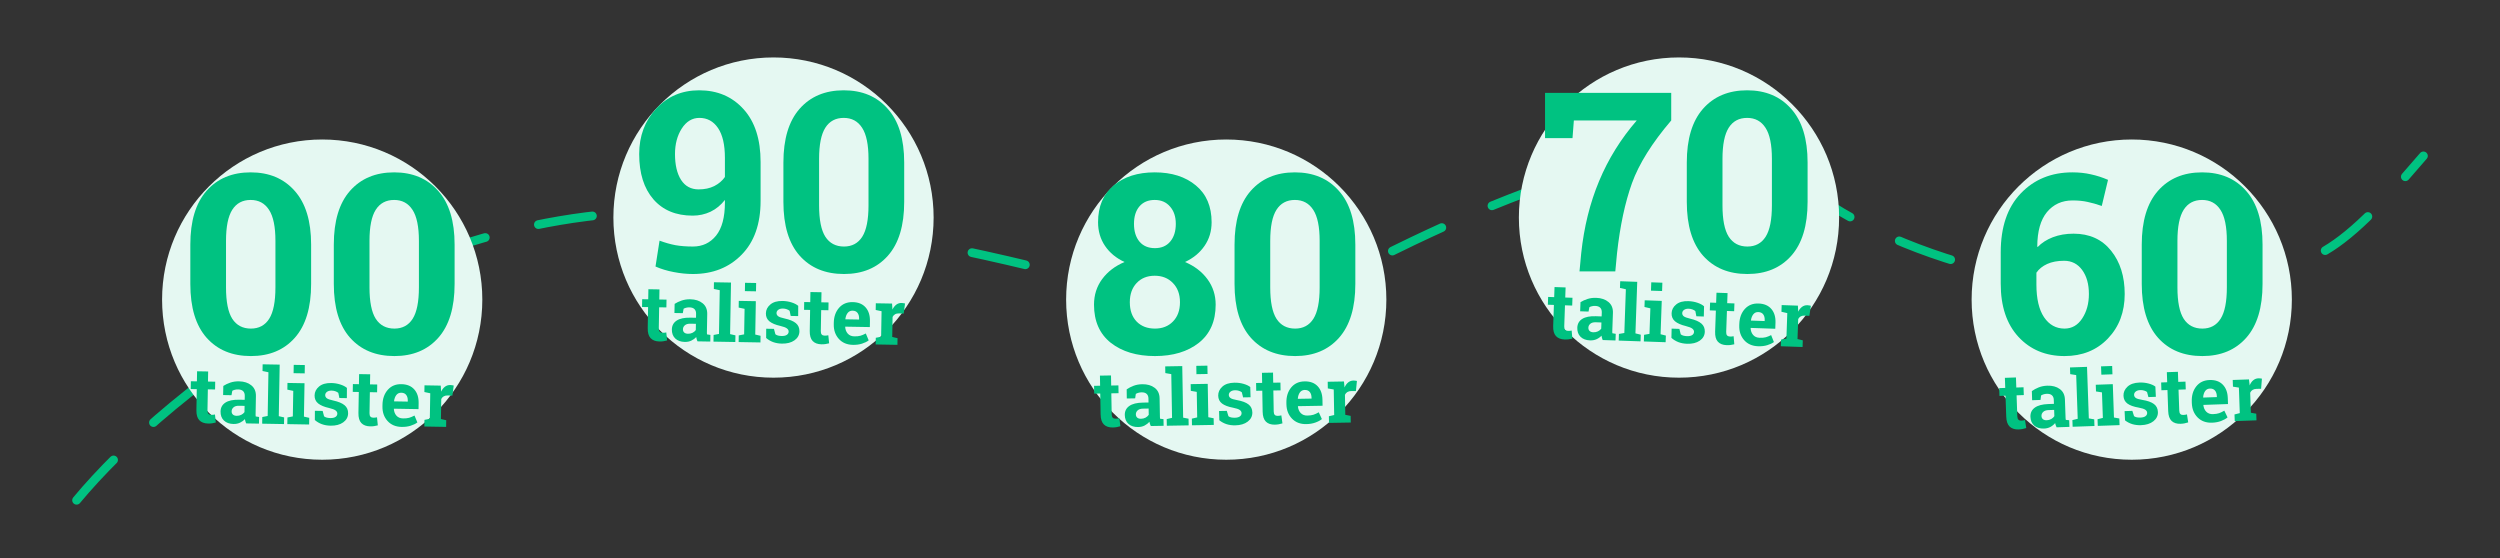
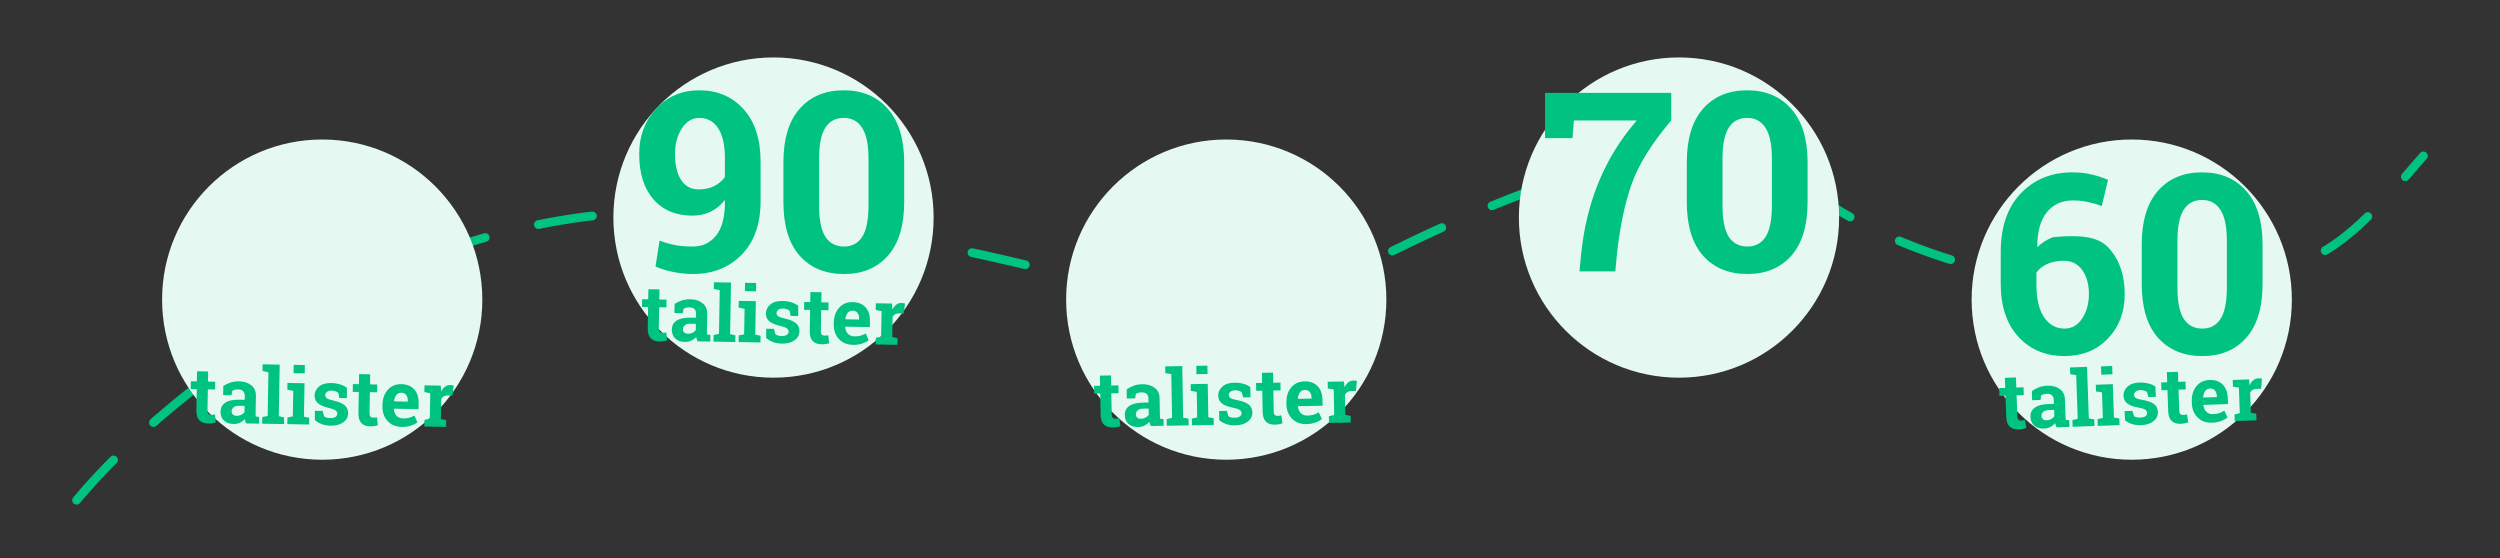
<svg xmlns="http://www.w3.org/2000/svg" width="914" height="204" viewBox="0 0 914 204" fill="none">
  <rect x="0" y="0" width="914" height="204" fill="#333333" stroke="none" />
  <path d="M28 182.89C60.667 143.557 153.8 67.59 265 78.39C404 91.89 437.5 128.392 486 103.391C534.5 78.39 620.5 35.891 658 66.891C695.5 97.891 767.5 111.891 806 103.391C844.5 94.891 848 101.5 886 57" stroke="#00C281" stroke-width="3.2" stroke-linecap="round" stroke-dasharray="20 20" />
  <circle cx="282.793" cy="79.539" r="58.539" fill="#E5F8F2" />
  <path d="M253.325 90.133C256.822 90.133 259.647 88.803 261.799 86.143C263.951 83.453 265.027 79.433 265.027 74.082V73.096C263.562 74.979 261.814 76.414 259.781 77.4C257.749 78.357 255.567 78.835 253.235 78.835C247.138 78.835 242.356 76.847 238.889 72.872C235.421 68.867 233.688 63.352 233.688 56.328C233.688 49.723 235.75 44.193 239.875 39.74C244.03 35.256 249.275 33.015 255.612 33.015C262.277 33.015 267.687 35.316 271.842 39.919C275.996 44.492 278.073 50.933 278.073 59.242V73.41C278.073 81.869 275.757 88.444 271.124 93.137C266.521 97.83 260.588 100.176 253.325 100.176C251.054 100.176 248.707 99.937 246.286 99.459C243.895 99.01 241.683 98.338 239.651 97.441L241.13 87.981C243.133 88.728 245.076 89.281 246.959 89.64C248.842 89.969 250.964 90.133 253.325 90.133ZM255.432 69.24C257.614 69.24 259.512 68.837 261.126 68.03C262.77 67.193 264.07 66.087 265.027 64.712V57.718C265.027 52.936 264.19 49.304 262.516 46.824C260.842 44.343 258.571 43.102 255.701 43.102C253.071 43.102 250.919 44.402 249.245 47.003C247.601 49.573 246.779 52.682 246.779 56.328C246.779 60.274 247.512 63.412 248.976 65.743C250.471 68.075 252.623 69.24 255.432 69.24ZM330.574 73.814C330.574 82.451 328.586 89.012 324.611 93.496C320.666 97.949 315.316 100.176 308.561 100.176C301.746 100.176 296.351 97.949 292.375 93.496C288.4 89.012 286.413 82.451 286.413 73.814V59.422C286.413 50.814 288.385 44.268 292.331 39.785C296.306 35.271 301.686 33.015 308.471 33.015C315.226 33.015 320.591 35.271 324.566 39.785C328.571 44.268 330.574 50.814 330.574 59.422V73.814ZM317.527 58.077C317.527 52.906 316.75 49.125 315.196 46.734C313.642 44.313 311.4 43.102 308.471 43.102C305.512 43.102 303.27 44.298 301.746 46.689C300.221 49.08 299.459 52.876 299.459 58.077V75.069C299.459 80.329 300.221 84.155 301.746 86.546C303.3 88.938 305.572 90.133 308.561 90.133C311.49 90.133 313.716 88.938 315.241 86.546C316.765 84.155 317.527 80.329 317.527 75.069V58.077Z" fill="#00C281" />
  <path d="M241.102 105.809L241.037 109.496L243.68 109.542L243.631 112.394L240.987 112.348L240.854 120.013C240.843 120.598 240.957 121.017 241.193 121.272C241.43 121.526 241.753 121.657 242.161 121.664C242.439 121.669 242.68 121.664 242.885 121.649C243.098 121.625 243.336 121.587 243.596 121.536L243.893 124.478C243.436 124.609 242.984 124.703 242.538 124.76C242.092 124.827 241.609 124.855 241.089 124.846C239.689 124.822 238.615 124.418 237.868 123.635C237.13 122.852 236.776 121.626 236.805 119.957L236.939 112.277L234.727 112.239L234.777 109.387L236.989 109.425L237.053 105.739L241.102 105.809ZM254.992 124.797C254.885 124.544 254.793 124.288 254.714 124.026C254.635 123.756 254.575 123.486 254.533 123.216C254.041 123.764 253.444 124.204 252.743 124.535C252.05 124.866 251.259 125.024 250.369 125.008C248.894 124.983 247.728 124.563 246.87 123.75C246.021 122.928 245.609 121.827 245.633 120.445C245.658 119.035 246.243 117.955 247.388 117.205C248.532 116.455 250.199 116.099 252.388 116.137L254.461 116.173L254.487 114.699C254.499 113.975 254.3 113.411 253.89 113.004C253.48 112.598 252.866 112.388 252.05 112.374C251.587 112.366 251.173 112.414 250.809 112.519C250.446 112.615 250.151 112.735 249.926 112.88L249.634 114.489L246.573 114.435L246.645 111.097C247.396 110.609 248.252 110.202 249.213 109.875C250.184 109.549 251.235 109.396 252.366 109.415C254.23 109.448 255.734 109.933 256.878 110.872C258.03 111.801 258.592 113.11 258.562 114.798L258.454 121.016C258.45 121.248 258.446 121.466 258.442 121.67C258.448 121.874 258.463 122.069 258.488 122.255L259.723 122.444L259.681 124.879L254.992 124.797ZM251.52 122.022C252.132 122.033 252.691 121.913 253.196 121.662C253.702 121.402 254.097 121.075 254.382 120.681L254.422 118.385L252.35 118.349C251.487 118.334 250.83 118.527 250.377 118.927C249.925 119.318 249.694 119.797 249.684 120.362C249.675 120.872 249.831 121.274 250.15 121.567C250.479 121.861 250.936 122.012 251.52 122.022ZM260.977 105.641L261.019 103.193L267.252 103.302L266.923 122.152L268.877 122.604L268.835 125.038L260.849 124.899L260.892 122.464L262.861 122.081L263.14 106.097L260.977 105.641ZM270.087 122.625L272.056 122.242L272.219 112.907L270.056 112.452L270.099 110.003L276.332 110.112L276.119 122.313L278.059 122.764L278.017 125.199L270.045 125.059L270.087 122.625ZM276.394 106.509L272.332 106.438L272.385 103.391L276.448 103.462L276.394 106.509ZM291.809 115.559L289.082 115.511L288.683 113.626C288.409 113.398 288.06 113.207 287.636 113.051C287.221 112.895 286.759 112.813 286.249 112.804C285.534 112.791 284.966 112.944 284.543 113.261C284.12 113.569 283.904 113.964 283.896 114.447C283.888 114.901 284.081 115.285 284.474 115.598C284.868 115.902 285.661 116.18 286.853 116.433C288.711 116.836 290.083 117.407 290.97 118.147C291.857 118.876 292.29 119.872 292.268 121.133C292.244 122.487 291.641 123.586 290.457 124.428C289.283 125.261 287.745 125.661 285.844 125.627C284.684 125.607 283.621 125.422 282.653 125.071C281.694 124.711 280.845 124.209 280.105 123.565L280.122 120.184L282.96 120.233L283.482 122.205C283.72 122.413 284.046 122.572 284.462 122.681C284.878 122.781 285.313 122.835 285.767 122.843C286.593 122.857 287.221 122.72 287.653 122.431C288.094 122.141 288.319 121.742 288.328 121.232C288.336 120.786 288.125 120.398 287.694 120.066C287.264 119.733 286.467 119.432 285.303 119.161C283.537 118.768 282.207 118.212 281.31 117.491C280.423 116.761 279.99 115.784 280.011 114.56C280.033 113.298 280.572 112.222 281.626 111.332C282.681 110.432 284.168 109.998 286.088 110.032C287.257 110.052 288.358 110.229 289.391 110.563C290.433 110.896 291.247 111.314 291.832 111.816L291.809 115.559ZM300.338 106.843L300.274 110.53L302.917 110.576L302.867 113.428L300.224 113.382L300.09 121.047C300.08 121.632 300.193 122.051 300.43 122.306C300.667 122.56 300.989 122.691 301.397 122.698C301.676 122.703 301.917 122.698 302.121 122.683C302.335 122.659 302.572 122.621 302.833 122.57L303.13 125.512C302.673 125.643 302.221 125.737 301.775 125.794C301.328 125.861 300.845 125.889 300.326 125.88C298.926 125.856 297.852 125.452 297.105 124.669C296.367 123.886 296.013 122.66 296.042 120.991L296.176 113.311L293.964 113.273L294.014 110.421L296.226 110.459L296.29 106.773L300.338 106.843ZM311.845 126.081C309.675 126.043 307.953 125.318 306.678 123.904C305.404 122.49 304.786 120.712 304.823 118.569L304.833 118.013C304.872 115.778 305.516 113.947 306.766 112.522C308.025 111.097 309.688 110.407 311.756 110.452C313.787 110.487 315.353 111.127 316.454 112.371C317.555 113.615 318.087 115.28 318.051 117.367L318.012 119.579L309.025 119.422L308.996 119.505C309.053 120.499 309.368 121.321 309.941 121.971C310.523 122.621 311.32 122.955 312.331 122.973C313.23 122.988 313.979 122.913 314.575 122.747C315.172 122.572 315.826 122.296 316.538 121.919L317.593 124.442C316.963 124.923 316.149 125.321 315.151 125.638C314.162 125.955 313.06 126.103 311.845 126.081ZM311.701 113.582C310.95 113.569 310.352 113.846 309.906 114.414C309.46 114.981 309.178 115.732 309.059 116.667L309.1 116.737L314.08 116.824L314.086 116.463C314.102 115.6 313.909 114.91 313.51 114.393C313.121 113.867 312.518 113.596 311.701 113.582ZM320.184 123.499L322.139 123.116L322.302 113.781L320.153 113.326L320.196 110.878L326.136 110.981L326.279 113.183C326.645 112.41 327.11 111.81 327.674 111.384C328.238 110.958 328.886 110.751 329.619 110.764C329.832 110.768 330.054 110.79 330.286 110.831C330.526 110.863 330.725 110.904 330.882 110.953L330.386 114.646L328.717 114.575C328.124 114.565 327.63 114.672 327.237 114.897C326.843 115.122 326.541 115.446 326.329 115.869L326.201 123.187L328.142 123.638L328.099 126.073L320.142 125.934L320.184 123.499Z" fill="#00C281" />
  <circle cx="448.316" cy="109.539" r="58.539" fill="#E5F8F2" />
-   <path d="M442.965 81.262C442.965 84.52 442.099 87.404 440.365 89.915C438.631 92.426 436.255 94.383 433.236 95.788C436.703 97.253 439.438 99.345 441.441 102.065C443.444 104.785 444.445 107.893 444.445 111.39C444.445 117.428 442.397 122.076 438.303 125.334C434.208 128.562 428.858 130.176 422.252 130.176C415.617 130.176 410.237 128.562 406.112 125.334C402.017 122.076 399.97 117.428 399.97 111.39C399.97 107.864 400.956 104.755 402.929 102.065C404.931 99.345 407.666 97.253 411.133 95.788C408.084 94.383 405.708 92.426 404.005 89.915C402.301 87.404 401.449 84.52 401.449 81.262C401.449 75.463 403.347 70.98 407.143 67.812C410.939 64.614 415.945 63.015 422.162 63.015C428.379 63.015 433.401 64.614 437.227 67.812C441.052 70.98 442.965 75.463 442.965 81.262ZM431.398 110.494C431.398 107.565 430.531 105.218 428.798 103.455C427.094 101.691 424.882 100.81 422.162 100.81C419.442 100.81 417.246 101.691 415.572 103.455C413.898 105.218 413.061 107.565 413.061 110.494C413.061 113.483 413.898 115.844 415.572 117.578C417.246 119.281 419.472 120.133 422.252 120.133C424.972 120.133 427.169 119.266 428.843 117.533C430.546 115.799 431.398 113.453 431.398 110.494ZM429.874 81.845C429.874 79.215 429.171 77.107 427.767 75.523C426.392 73.909 424.524 73.102 422.162 73.102C419.771 73.102 417.903 73.894 416.558 75.478C415.243 77.033 414.585 79.155 414.585 81.845C414.585 84.565 415.258 86.732 416.603 88.346C417.948 89.93 419.831 90.722 422.252 90.722C424.613 90.722 426.466 89.93 427.811 88.346C429.186 86.732 429.874 84.565 429.874 81.845ZM495.511 103.814C495.511 112.452 493.523 119.012 489.548 123.496C485.602 127.949 480.252 130.176 473.497 130.176C466.682 130.176 461.287 127.949 457.312 123.496C453.337 119.012 451.349 112.452 451.349 103.814V89.422C451.349 80.814 453.322 74.268 457.267 69.784C461.243 65.271 466.623 63.015 473.408 63.015C480.163 63.015 485.528 65.271 489.503 69.784C493.508 74.268 495.511 80.814 495.511 89.422V103.814ZM482.464 88.077C482.464 82.906 481.687 79.125 480.133 76.734C478.578 74.313 476.337 73.102 473.408 73.102C470.449 73.102 468.207 74.298 466.682 76.689C465.158 79.08 464.396 82.876 464.396 88.077V105.069C464.396 110.329 465.158 114.155 466.682 116.546C468.237 118.938 470.508 120.133 473.497 120.133C476.426 120.133 478.653 118.938 480.177 116.546C481.702 114.155 482.464 110.329 482.464 105.069V88.077Z" fill="#00C281" />
  <path d="M406.185 137.262L406.25 140.948L408.893 140.902L408.943 143.754L406.299 143.8L406.433 151.466C406.443 152.05 406.571 152.465 406.817 152.711C407.062 152.958 407.389 153.077 407.797 153.07C408.075 153.065 408.316 153.052 408.52 153.03C408.733 152.998 408.969 152.952 409.227 152.892L409.626 155.821C409.174 155.968 408.726 156.078 408.282 156.151C407.838 156.233 407.357 156.278 406.837 156.288C405.437 156.312 404.35 155.946 403.576 155.189C402.811 154.433 402.414 153.22 402.385 151.55L402.251 143.871L400.039 143.91L399.989 141.058L402.201 141.019L402.137 137.332L406.185 137.262ZM420.73 155.753C420.615 155.504 420.513 155.251 420.425 154.993C420.337 154.725 420.267 154.457 420.216 154.189C419.743 154.754 419.162 155.214 418.473 155.57C417.792 155.925 417.007 156.11 416.117 156.126C414.642 156.151 413.462 155.773 412.576 154.991C411.699 154.199 411.249 153.112 411.225 151.73C411.2 150.32 411.747 149.221 412.865 148.431C413.983 147.641 415.637 147.228 417.825 147.189L419.898 147.153L419.873 145.679C419.86 144.955 419.641 144.398 419.217 144.006C418.793 143.615 418.173 143.426 417.356 143.44C416.893 143.448 416.481 143.511 416.121 143.629C415.761 143.737 415.471 143.867 415.251 144.02L415.015 145.638L411.954 145.692L411.91 142.352C412.643 141.839 413.485 141.402 414.434 141.042C415.392 140.682 416.438 140.492 417.569 140.472C419.433 140.44 420.953 140.873 422.128 141.771C423.313 142.659 423.92 143.947 423.949 145.635L424.058 151.854C424.062 152.086 424.066 152.304 424.069 152.508C424.082 152.712 424.104 152.906 424.135 153.091L425.376 153.236L425.419 155.671L420.73 155.753ZM417.163 153.101C417.775 153.091 418.33 152.951 418.826 152.683C419.322 152.405 419.706 152.064 419.977 151.661L419.937 149.365L417.864 149.401C417.001 149.416 416.351 149.632 415.913 150.048C415.475 150.454 415.261 150.941 415.271 151.506C415.28 152.016 415.449 152.412 415.778 152.694C416.117 152.976 416.579 153.112 417.163 153.101ZM426.042 136.4L426 133.952L432.232 133.843L432.561 152.693L434.53 153.077L434.573 155.511L426.587 155.651L426.545 153.216L428.499 152.764L428.22 136.78L426.042 136.4ZM435.74 153.055L437.695 152.604L437.532 143.269L435.354 142.89L435.311 140.441L441.544 140.332L441.757 152.533L443.712 152.916L443.754 155.351L435.783 155.49L435.74 153.055ZM441.481 136.729L437.419 136.8L437.366 133.753L441.428 133.682L441.481 136.729ZM457.202 145.236L454.475 145.283L454.011 143.413C453.729 143.195 453.373 143.016 452.944 142.875C452.524 142.734 452.059 142.668 451.549 142.676C450.835 142.689 450.272 142.861 449.86 143.193C449.448 143.516 449.247 143.918 449.255 144.4C449.263 144.855 449.469 145.232 449.873 145.531C450.277 145.82 451.079 146.071 452.28 146.282C454.15 146.62 455.542 147.143 456.454 147.851C457.366 148.55 457.833 149.529 457.855 150.791C457.879 152.145 457.314 153.263 456.16 154.146C455.016 155.02 453.493 155.473 451.592 155.506C450.433 155.527 449.363 155.378 448.383 155.061C447.413 154.735 446.546 154.263 445.784 153.646L445.683 150.266L448.522 150.216L449.112 152.168C449.357 152.368 449.689 152.515 450.108 152.61C450.527 152.695 450.964 152.734 451.418 152.726C452.244 152.712 452.867 152.552 453.288 152.248C453.719 151.944 453.93 151.537 453.921 151.026C453.913 150.581 453.689 150.2 453.247 149.883C452.806 149.566 451.998 149.293 450.825 149.063C449.048 148.732 447.698 148.222 446.777 147.533C445.865 146.835 445.398 145.873 445.377 144.649C445.355 143.388 445.855 142.293 446.878 141.366C447.901 140.43 449.372 139.945 451.292 139.912C452.46 139.891 453.567 140.03 454.611 140.327C455.665 140.624 456.493 141.013 457.095 141.494L457.202 145.236ZM465.422 136.228L465.486 139.914L468.13 139.868L468.179 142.72L465.536 142.766L465.67 150.432C465.68 151.016 465.808 151.431 466.053 151.677C466.299 151.924 466.626 152.043 467.034 152.036C467.312 152.031 467.553 152.018 467.757 151.996C467.97 151.964 468.205 151.918 468.464 151.858L468.863 154.787C468.411 154.934 467.963 155.044 467.519 155.117C467.075 155.199 466.594 155.244 466.074 155.254C464.674 155.278 463.586 154.912 462.813 154.155C462.048 153.399 461.651 152.186 461.622 150.516L461.488 142.837L459.276 142.876L459.226 140.024L461.438 139.985L461.374 136.298L465.422 136.228ZM477.593 155.052C475.423 155.09 473.676 154.425 472.354 153.057C471.031 151.688 470.351 149.933 470.314 147.79L470.304 147.234C470.265 144.998 470.845 143.147 472.044 141.679C473.252 140.21 474.89 139.463 476.959 139.436C478.99 139.4 480.577 139.985 481.721 141.19C482.864 142.394 483.454 144.04 483.491 146.127L483.53 148.339L474.542 148.496L474.516 148.58C474.608 149.571 474.951 150.381 475.547 151.011C476.151 151.64 476.959 151.946 477.97 151.929C478.87 151.913 479.615 151.812 480.205 151.625C480.796 151.429 481.44 151.131 482.138 150.729L483.281 153.214C482.668 153.716 481.868 154.143 480.882 154.494C479.904 154.845 478.808 155.031 477.593 155.052ZM477.013 142.566C476.262 142.579 475.674 142.877 475.248 143.46C474.822 144.042 474.566 144.803 474.48 145.741L474.523 145.81L479.504 145.723L479.498 145.361C479.482 144.499 479.266 143.816 478.849 143.313C478.442 142.801 477.83 142.552 477.013 142.566ZM485.837 152.181L487.777 151.73L487.614 142.395L485.451 142.015L485.408 139.567L491.348 139.463L491.568 141.658C491.907 140.873 492.35 140.257 492.899 139.812C493.448 139.366 494.089 139.137 494.822 139.124C495.035 139.12 495.258 139.135 495.49 139.168C495.732 139.192 495.932 139.225 496.091 139.269L495.724 142.977L494.054 142.964C493.46 142.975 492.971 143.099 492.585 143.338C492.2 143.576 491.909 143.911 491.712 144.341L491.84 151.659L493.795 152.042L493.837 154.477L485.88 154.616L485.837 152.181Z" fill="#00C281" />
  <circle cx="613.839" cy="79.539" r="58.539" fill="#E5F8F2" />
  <path d="M610.999 44.044C604.005 52.233 599.223 59.87 596.653 66.954C594.112 74.038 592.289 82.586 591.183 92.599L590.555 99.234H577.464L578.091 92.599C579.108 83.004 581.289 74.202 584.637 66.192C587.985 58.151 592.573 50.769 598.401 44.044H575.401L574.908 50.5H564.865V33.956H610.999V44.044ZM660.855 73.814C660.855 82.451 658.867 89.012 654.892 93.496C650.947 97.949 645.596 100.176 638.841 100.176C632.027 100.176 626.632 97.949 622.656 93.496C618.681 89.012 616.693 82.451 616.693 73.814V59.422C616.693 50.814 618.666 44.268 622.611 39.785C626.587 35.271 631.967 33.015 638.752 33.015C645.507 33.015 650.872 35.271 654.847 39.785C658.852 44.268 660.855 50.814 660.855 59.422V73.814ZM647.808 58.077C647.808 52.906 647.031 49.125 645.477 46.734C643.923 44.313 641.681 43.102 638.752 43.102C635.793 43.102 633.551 44.298 632.027 46.689C630.502 49.08 629.74 52.876 629.74 58.077V75.069C629.74 80.329 630.502 84.155 632.027 86.546C633.581 88.938 635.852 90.133 638.841 90.133C641.77 90.133 643.997 88.938 645.522 86.546C647.046 84.155 647.808 80.329 647.808 75.069V58.077Z" fill="#00C281" />
-   <path d="M572.384 105.088L572.255 108.773L574.897 108.865L574.798 111.716L572.156 111.623L571.888 119.285C571.868 119.869 571.974 120.291 572.206 120.549C572.438 120.808 572.758 120.945 573.166 120.959C573.444 120.969 573.686 120.968 573.89 120.956C574.105 120.936 574.342 120.902 574.604 120.856L574.849 123.802C574.39 123.925 573.937 124.012 573.49 124.061C573.042 124.119 572.559 124.14 572.039 124.122C570.64 124.073 569.573 123.65 568.84 122.854C568.116 122.059 567.783 120.826 567.841 119.158L568.109 111.482L565.898 111.405L565.998 108.554L568.209 108.631L568.337 104.946L572.384 105.088ZM585.941 124.315C585.839 124.061 585.75 123.802 585.676 123.54C585.602 123.268 585.546 122.997 585.509 122.726C585.008 123.266 584.404 123.695 583.696 124.014C582.998 124.333 582.204 124.477 581.314 124.446C579.84 124.394 578.682 123.954 577.838 123.127C577.004 122.29 576.611 121.181 576.66 119.8C576.709 118.391 577.312 117.321 578.47 116.591C579.628 115.861 581.301 115.535 583.489 115.611L585.56 115.683L585.612 114.209C585.637 113.486 585.448 112.918 585.045 112.505C584.642 112.092 584.032 111.871 583.216 111.842C582.753 111.826 582.338 111.868 581.973 111.966C581.608 112.055 581.312 112.17 581.084 112.311L580.763 113.915L577.704 113.808L577.835 110.471C578.594 109.996 579.457 109.604 580.423 109.295C581.4 108.985 582.453 108.85 583.584 108.89C585.447 108.955 586.942 109.467 588.069 110.425C589.206 111.374 589.744 112.692 589.685 114.38L589.468 120.595C589.46 120.827 589.453 121.045 589.445 121.249C589.448 121.453 589.459 121.648 589.481 121.835L590.712 122.045L590.627 124.478L585.941 124.315ZM582.518 121.48C583.13 121.502 583.69 121.391 584.2 121.149C584.71 120.898 585.111 120.578 585.403 120.189L585.483 117.894L583.411 117.822C582.549 117.792 581.889 117.973 581.429 118.365C580.97 118.748 580.731 119.223 580.711 119.788C580.694 120.298 580.842 120.702 581.156 121.001C581.48 121.3 581.934 121.46 582.518 121.48ZM592.259 105.267L592.344 102.819L598.574 103.037L597.916 121.879L599.862 122.364L599.777 124.798L591.796 124.519L591.88 122.086L593.856 121.737L594.414 105.76L592.259 105.267ZM601.072 122.407L603.047 122.058L603.373 112.727L601.218 112.234L601.304 109.787L607.534 110.005L607.108 122.2L609.04 122.685L608.955 125.118L600.987 124.84L601.072 122.407ZM607.659 106.403L603.599 106.261L603.705 103.216L607.766 103.358L607.659 106.403ZM622.913 115.721L620.188 115.626L619.822 113.733C619.552 113.501 619.206 113.303 618.785 113.14C618.373 112.977 617.912 112.887 617.402 112.869C616.688 112.844 616.117 112.987 615.689 113.297C615.26 113.597 615.038 113.989 615.021 114.471C615.005 114.925 615.191 115.312 615.579 115.632C615.967 115.942 616.755 116.234 617.943 116.508C619.794 116.944 621.156 117.539 622.03 118.293C622.904 119.039 623.319 120.042 623.275 121.302C623.228 122.656 622.605 123.743 621.407 124.565C620.218 125.377 618.674 125.75 616.774 125.684C615.615 125.643 614.554 125.439 613.593 125.071C612.641 124.695 611.8 124.178 611.071 123.522L611.147 120.141L613.984 120.24L614.472 122.22C614.706 122.433 615.03 122.597 615.443 122.714C615.857 122.821 616.291 122.882 616.745 122.898C617.571 122.927 618.201 122.801 618.638 122.519C619.084 122.237 619.316 121.842 619.334 121.332C619.35 120.887 619.145 120.495 618.721 120.155C618.296 119.815 617.505 119.5 616.345 119.209C614.587 118.785 613.266 118.206 612.382 117.469C611.508 116.724 611.092 115.74 611.135 114.516C611.179 113.255 611.736 112.189 612.806 111.316C613.876 110.435 615.371 110.028 617.29 110.095C618.458 110.135 619.556 110.332 620.583 110.683C621.62 111.035 622.426 111.467 623.002 111.979L622.913 115.721ZM631.594 107.155L631.465 110.84L634.107 110.933L634.007 113.783L631.365 113.691L631.098 121.353C631.077 121.937 631.183 122.358 631.416 122.617C631.648 122.876 631.968 123.012 632.376 123.026C632.654 123.036 632.895 123.035 633.1 123.024C633.314 123.004 633.552 122.97 633.814 122.923L634.059 125.87C633.6 125.993 633.146 126.079 632.699 126.129C632.252 126.187 631.768 126.207 631.249 126.189C629.849 126.14 628.783 125.718 628.049 124.922C627.325 124.126 626.993 122.894 627.051 121.225L627.319 113.55L625.108 113.472L625.207 110.622L627.418 110.699L627.547 107.014L631.594 107.155ZM642.763 126.591C640.594 126.516 638.884 125.76 637.635 124.324C636.386 122.888 635.799 121.099 635.873 118.958L635.893 118.402C635.971 116.168 636.647 114.349 637.921 112.945C639.205 111.542 640.88 110.881 642.947 110.963C644.977 111.034 646.531 111.701 647.61 112.963C648.689 114.226 649.193 115.901 649.12 117.986L649.042 120.197L640.06 119.884L640.029 119.966C640.068 120.961 640.369 121.788 640.931 122.448C641.502 123.108 642.292 123.456 643.303 123.492C644.202 123.523 644.951 123.461 645.551 123.306C646.151 123.141 646.81 122.876 647.528 122.511L648.539 125.053C647.901 125.522 647.08 125.907 646.076 126.206C645.082 126.505 643.977 126.634 642.763 126.591ZM642.837 114.092C642.087 114.065 641.483 114.332 641.027 114.892C640.572 115.451 640.276 116.197 640.142 117.13L640.181 117.201L645.159 117.375L645.172 117.013C645.202 116.151 645.022 115.458 644.632 114.934C644.251 114.401 643.653 114.12 642.837 114.092ZM651.146 124.155L653.107 123.806L653.433 114.475L651.292 113.983L651.378 111.536L657.315 111.743L657.419 113.946C657.799 113.18 658.274 112.589 658.846 112.172C659.417 111.756 660.069 111.561 660.801 111.586C661.015 111.594 661.236 111.62 661.467 111.665C661.707 111.701 661.905 111.746 662.061 111.797L661.501 115.481L659.834 115.381C659.24 115.36 658.745 115.459 658.347 115.677C657.95 115.896 657.642 116.214 657.423 116.634L657.168 123.948L659.1 124.433L659.015 126.866L651.061 126.589L651.146 124.155Z" fill="#00C281" />
  <circle cx="779.363" cy="109.539" r="58.539" fill="#E5F8F2" />
-   <path d="M757.648 63.015C760.099 63.015 762.355 63.254 764.418 63.732C766.51 64.18 768.602 64.853 770.694 65.749L768.408 75.299C766.525 74.642 764.791 74.148 763.207 73.82C761.623 73.461 759.8 73.282 757.737 73.282C753.852 73.282 750.728 74.701 748.367 77.541C746.036 80.38 744.855 84.565 744.825 90.094L744.96 90.319C746.424 88.794 748.277 87.599 750.519 86.732C752.791 85.865 755.316 85.432 758.096 85.432C763.925 85.432 768.498 87.509 771.815 91.663C775.133 95.788 776.792 101.064 776.792 107.49C776.792 114.066 774.744 119.49 770.65 123.765C766.555 128.039 761.264 130.176 754.778 130.176C747.904 130.176 742.3 127.845 737.966 123.182C733.632 118.489 731.465 112.003 731.465 103.724V92.246C731.465 83.011 733.901 75.837 738.773 70.726C743.675 65.585 749.966 63.015 757.648 63.015ZM754.644 95.34C752.223 95.34 750.161 95.728 748.457 96.506C746.753 97.283 745.438 98.344 744.511 99.689V104.038C744.511 109.209 745.438 113.184 747.291 115.964C749.174 118.743 751.67 120.133 754.778 120.133C757.468 120.133 759.62 118.908 761.234 116.457C762.878 113.976 763.7 110.987 763.7 107.49C763.7 103.873 762.878 100.944 761.234 98.702C759.591 96.461 757.394 95.34 754.644 95.34ZM827.185 103.814C827.185 112.452 825.198 119.012 821.222 123.496C817.277 127.949 811.927 130.176 805.172 130.176C798.357 130.176 792.962 127.949 788.987 123.496C785.011 119.012 783.024 112.452 783.024 103.814V89.422C783.024 80.814 784.997 74.268 788.942 69.784C792.917 65.271 798.297 63.015 805.082 63.015C811.837 63.015 817.202 65.271 821.178 69.784C825.183 74.268 827.185 80.814 827.185 89.422V103.814ZM814.139 88.077C814.139 82.906 813.361 79.125 811.807 76.734C810.253 74.313 808.011 73.102 805.082 73.102C802.123 73.102 799.881 74.298 798.357 76.689C796.833 79.08 796.07 82.876 796.07 88.077V105.069C796.07 110.329 796.833 114.155 798.357 116.546C799.911 118.938 802.183 120.133 805.172 120.133C808.101 120.133 810.328 118.938 811.852 116.546C813.376 114.155 814.139 110.329 814.139 105.069V88.077Z" fill="#00C281" />
+   <path d="M757.648 63.015C760.099 63.015 762.355 63.254 764.418 63.732C766.51 64.18 768.602 64.853 770.694 65.749L768.408 75.299C766.525 74.642 764.791 74.148 763.207 73.82C761.623 73.461 759.8 73.282 757.737 73.282C753.852 73.282 750.728 74.701 748.367 77.541C746.036 80.38 744.855 84.565 744.825 90.094L744.96 90.319C746.424 88.794 748.277 87.599 750.519 86.732C763.925 85.432 768.498 87.509 771.815 91.663C775.133 95.788 776.792 101.064 776.792 107.49C776.792 114.066 774.744 119.49 770.65 123.765C766.555 128.039 761.264 130.176 754.778 130.176C747.904 130.176 742.3 127.845 737.966 123.182C733.632 118.489 731.465 112.003 731.465 103.724V92.246C731.465 83.011 733.901 75.837 738.773 70.726C743.675 65.585 749.966 63.015 757.648 63.015ZM754.644 95.34C752.223 95.34 750.161 95.728 748.457 96.506C746.753 97.283 745.438 98.344 744.511 99.689V104.038C744.511 109.209 745.438 113.184 747.291 115.964C749.174 118.743 751.67 120.133 754.778 120.133C757.468 120.133 759.62 118.908 761.234 116.457C762.878 113.976 763.7 110.987 763.7 107.49C763.7 103.873 762.878 100.944 761.234 98.702C759.591 96.461 757.394 95.34 754.644 95.34ZM827.185 103.814C827.185 112.452 825.198 119.012 821.222 123.496C817.277 127.949 811.927 130.176 805.172 130.176C798.357 130.176 792.962 127.949 788.987 123.496C785.011 119.012 783.024 112.452 783.024 103.814V89.422C783.024 80.814 784.997 74.268 788.942 69.784C792.917 65.271 798.297 63.015 805.082 63.015C811.837 63.015 817.202 65.271 821.178 69.784C825.183 74.268 827.185 80.814 827.185 89.422V103.814ZM814.139 88.077C814.139 82.906 813.361 79.125 811.807 76.734C810.253 74.313 808.011 73.102 805.082 73.102C802.123 73.102 799.881 74.298 798.357 76.689C796.833 79.08 796.07 82.876 796.07 88.077V105.069C796.07 110.329 796.833 114.155 798.357 116.546C799.911 118.938 802.183 120.133 805.172 120.133C808.101 120.133 810.328 118.938 811.852 116.546C813.376 114.155 814.139 110.329 814.139 105.069V88.077Z" fill="#00C281" />
  <path d="M737.032 137.995L737.161 141.68L739.803 141.587L739.902 144.438L737.26 144.53L737.528 152.192C737.548 152.776 737.683 153.189 737.933 153.431C738.183 153.673 738.512 153.787 738.919 153.772C739.198 153.763 739.438 153.745 739.642 153.719C739.854 153.684 740.089 153.634 740.346 153.569L740.796 156.491C740.347 156.646 739.901 156.764 739.458 156.844C739.016 156.934 738.535 156.988 738.016 157.006C736.616 157.055 735.523 156.708 734.736 155.965C733.958 155.222 733.54 154.016 733.482 152.347L733.214 144.671L731.003 144.749L730.903 141.898L733.114 141.821L732.985 138.136L737.032 137.995ZM751.897 156.229C751.777 155.983 751.671 155.731 751.579 155.474C751.486 155.209 751.412 154.942 751.356 154.675C750.893 155.248 750.32 155.718 749.637 156.085C748.963 156.452 748.181 156.651 747.291 156.682C745.817 156.734 744.63 156.376 743.731 155.609C742.841 154.833 742.372 153.754 742.323 152.373C742.274 150.964 742.802 149.855 743.906 149.046C745.01 148.237 746.656 147.794 748.844 147.718L750.915 147.645L750.864 146.171C750.839 145.448 750.611 144.895 750.179 144.511C749.748 144.127 749.125 143.949 748.309 143.977C747.846 143.993 747.435 144.063 747.077 144.187C746.719 144.302 746.432 144.437 746.214 144.593L746.007 146.216L742.947 146.322L742.845 142.985C743.569 142.458 744.402 142.007 745.345 141.63C746.297 141.254 747.339 141.046 748.47 141.006C750.333 140.941 751.86 141.347 753.051 142.225C754.251 143.092 754.88 144.37 754.939 146.057L755.156 152.273C755.164 152.504 755.172 152.722 755.179 152.926C755.196 153.13 755.221 153.324 755.255 153.508L756.499 153.632L756.584 156.065L751.897 156.229ZM748.285 153.64C748.896 153.619 749.448 153.47 749.94 153.193C750.431 152.906 750.809 152.559 751.073 152.151L750.993 149.856L748.921 149.929C748.059 149.959 747.412 150.186 746.981 150.609C746.55 151.023 746.345 151.513 746.364 152.078C746.382 152.588 746.558 152.981 746.893 153.257C747.237 153.533 747.701 153.661 748.285 153.64ZM756.871 136.787L756.786 134.339L763.015 134.122L763.673 152.964L765.648 153.312L765.733 155.746L757.752 156.025L757.667 153.591L759.613 153.106L759.055 137.128L756.871 136.787ZM766.858 153.27L768.804 152.785L768.478 143.454L766.295 143.113L766.209 140.665L772.439 140.448L772.865 152.643L774.826 152.992L774.911 155.425L766.943 155.704L766.858 153.27ZM772.313 136.846L768.253 136.988L768.146 133.943L772.207 133.801L772.313 136.846ZM788.18 145.077L785.454 145.172L784.958 143.31C784.672 143.097 784.313 142.924 783.881 142.791C783.459 142.657 782.993 142.599 782.483 142.617C781.769 142.642 781.209 142.824 780.804 143.163C780.397 143.493 780.203 143.898 780.22 144.38C780.235 144.835 780.448 145.208 780.857 145.5C781.266 145.783 782.073 146.019 783.277 146.209C785.153 146.515 786.553 147.013 787.478 147.705C788.402 148.388 788.886 149.359 788.93 150.62C788.977 151.973 788.432 153.102 787.294 154.004C786.165 154.898 784.65 155.378 782.75 155.444C781.591 155.484 780.519 155.355 779.534 155.055C778.558 154.746 777.684 154.289 776.911 153.685L776.751 150.307L779.588 150.208L780.212 152.149C780.461 152.345 780.795 152.486 781.216 152.574C781.636 152.652 782.074 152.683 782.528 152.667C783.353 152.638 783.973 152.468 784.389 152.157C784.815 151.845 785.019 151.434 785.001 150.924C784.985 150.479 784.754 150.102 784.307 149.793C783.86 149.484 783.048 149.224 781.871 149.015C780.088 148.715 778.73 148.229 777.797 147.556C776.872 146.873 776.389 145.92 776.346 144.697C776.302 143.436 776.784 142.333 777.79 141.388C778.796 140.434 780.259 139.924 782.178 139.857C783.346 139.816 784.455 139.935 785.504 140.214C786.562 140.493 787.397 140.867 788.007 141.338L788.18 145.077ZM796.242 135.927L796.37 139.612L799.012 139.52L799.112 142.37L796.47 142.463L796.737 150.124C796.758 150.709 796.893 151.121 797.143 151.363C797.392 151.605 797.721 151.719 798.129 151.705C798.407 151.695 798.648 151.677 798.851 151.652C799.063 151.616 799.298 151.567 799.556 151.502L800.006 154.424C799.557 154.579 799.111 154.696 798.668 154.777C798.226 154.866 797.745 154.92 797.226 154.939C795.826 154.987 794.732 154.64 793.945 153.897C793.168 153.154 792.75 151.948 792.691 150.28L792.423 142.604L790.212 142.681L790.113 139.83L792.324 139.753L792.195 136.068L796.242 135.927ZM808.739 154.536C806.57 154.612 804.812 153.977 803.466 152.632C802.12 151.287 801.409 149.544 801.334 147.402L801.315 146.846C801.237 144.612 801.784 142.75 802.957 141.261C804.14 139.772 805.765 138.996 807.833 138.933C809.863 138.862 811.46 139.419 812.625 140.604C813.789 141.788 814.408 143.423 814.48 145.509L814.558 147.72L805.575 148.034L805.55 148.118C805.659 149.108 806.016 149.912 806.623 150.531C807.238 151.15 808.051 151.442 809.062 151.407C809.961 151.375 810.704 151.261 811.291 151.064C811.878 150.858 812.517 150.548 813.208 150.134L814.394 152.599C813.79 153.112 812.998 153.552 812.018 153.921C811.047 154.289 809.954 154.494 808.739 154.536ZM807.942 142.062C807.191 142.088 806.608 142.396 806.192 142.986C805.776 143.576 805.534 144.341 805.465 145.281L805.509 145.349L810.487 145.175L810.474 144.814C810.444 143.952 810.216 143.273 809.791 142.777C809.374 142.272 808.758 142.033 807.942 142.062ZM816.932 151.522L818.864 151.036L818.538 141.706L816.368 141.364L816.283 138.917L822.221 138.709L822.478 140.9C822.803 140.109 823.236 139.486 823.777 139.031C824.318 138.576 824.955 138.335 825.687 138.31C825.9 138.302 826.124 138.313 826.357 138.342C826.599 138.361 826.799 138.392 826.958 138.432L826.657 142.146L824.986 142.163C824.393 142.184 823.906 142.317 823.525 142.562C823.143 142.807 822.858 143.147 822.669 143.58L822.925 150.895L824.886 151.244L824.971 153.677L817.017 153.955L816.932 151.522Z" fill="#00C281" />
  <circle cx="117.797" cy="109.539" r="58.539" fill="#E5F8F2" />
-   <path d="M113.746 103.814C113.746 112.452 111.758 119.012 107.783 123.496C103.838 127.949 98.487 130.176 91.733 130.176C84.918 130.176 79.523 127.949 75.547 123.496C71.572 119.012 69.585 112.452 69.585 103.814V89.422C69.585 80.814 71.557 74.268 75.503 69.784C79.478 65.271 84.858 63.015 91.643 63.015C98.398 63.015 103.763 65.271 107.738 69.784C111.743 74.268 113.746 80.814 113.746 89.422V103.814ZM100.699 88.077C100.699 82.906 99.922 79.125 98.368 76.734C96.814 74.313 94.572 73.102 91.643 73.102C88.684 73.102 86.442 74.298 84.918 76.689C83.393 79.08 82.631 82.876 82.631 88.077V105.069C82.631 110.329 83.393 114.155 84.918 116.546C86.472 118.938 88.744 120.133 91.733 120.133C94.662 120.133 96.888 118.938 98.413 116.546C99.937 114.155 100.699 110.329 100.699 105.069V88.077ZM166.202 103.814C166.202 112.452 164.214 119.012 160.239 123.496C156.293 127.949 150.943 130.176 144.188 130.176C137.373 130.176 131.978 127.949 128.003 123.496C124.028 119.012 122.04 112.452 122.04 103.814V89.422C122.04 80.814 124.013 74.268 127.958 69.784C131.934 65.271 137.314 63.015 144.099 63.015C150.854 63.015 156.219 65.271 160.194 69.784C164.199 74.268 166.202 80.814 166.202 89.422V103.814ZM153.155 88.077C153.155 82.906 152.378 79.125 150.824 76.734C149.269 74.313 147.028 73.102 144.099 73.102C141.14 73.102 138.898 74.298 137.373 76.689C135.849 79.08 135.087 82.876 135.087 88.077V105.069C135.087 110.329 135.849 114.155 137.373 116.546C138.928 118.938 141.199 120.133 144.188 120.133C147.117 120.133 149.344 118.938 150.868 116.546C152.393 114.155 153.155 110.329 153.155 105.069V88.077Z" fill="#00C281" />
  <path d="M76.102 135.809L76.037 139.496L78.68 139.542L78.631 142.394L75.987 142.348L75.854 150.013C75.843 150.598 75.957 151.017 76.193 151.272C76.43 151.526 76.753 151.657 77.161 151.664C77.439 151.669 77.68 151.664 77.885 151.649C78.098 151.625 78.336 151.587 78.596 151.536L78.893 154.478C78.436 154.609 77.984 154.703 77.538 154.76C77.092 154.827 76.609 154.855 76.089 154.846C74.689 154.822 73.615 154.418 72.868 153.635C72.13 152.852 71.776 151.626 71.805 149.957L71.939 142.277L69.727 142.239L69.777 139.387L71.989 139.425L72.053 135.739L76.102 135.809ZM89.992 154.797C89.885 154.544 89.793 154.288 89.714 154.026C89.635 153.756 89.575 153.486 89.533 153.216C89.041 153.764 88.444 154.204 87.743 154.535C87.05 154.866 86.259 155.024 85.368 155.008C83.894 154.983 82.728 154.563 81.87 153.75C81.021 152.928 80.609 151.827 80.633 150.445C80.658 149.035 81.243 147.955 82.388 147.205C83.532 146.455 85.199 146.099 87.388 146.137L89.461 146.173L89.487 144.699C89.499 143.975 89.3 143.411 88.89 143.004C88.48 142.598 87.866 142.388 87.05 142.374C86.587 142.366 86.173 142.414 85.809 142.519C85.446 142.615 85.151 142.735 84.926 142.88L84.634 144.489L81.573 144.435L81.645 141.097C82.396 140.609 83.252 140.202 84.213 139.875C85.184 139.549 86.235 139.396 87.366 139.415C89.231 139.448 90.734 139.933 91.877 140.872C93.03 141.801 93.592 143.11 93.562 144.798L93.454 151.016C93.45 151.248 93.446 151.466 93.442 151.67C93.448 151.874 93.463 152.069 93.488 152.255L94.723 152.444L94.681 154.879L89.992 154.797ZM86.52 152.022C87.132 152.033 87.691 151.913 88.196 151.662C88.702 151.402 89.097 151.075 89.382 150.681L89.422 148.385L87.35 148.349C86.487 148.334 85.83 148.527 85.377 148.927C84.925 149.318 84.694 149.797 84.684 150.362C84.675 150.872 84.831 151.274 85.15 151.567C85.479 151.861 85.936 152.012 86.52 152.022ZM95.977 135.641L96.019 133.193L102.252 133.302L101.923 152.152L103.877 152.604L103.835 155.038L95.849 154.899L95.892 152.464L97.861 152.081L98.14 136.097L95.977 135.641ZM105.087 152.625L107.056 152.242L107.219 142.907L105.056 142.452L105.099 140.003L111.332 140.112L111.119 152.313L113.059 152.764L113.017 155.199L105.045 155.059L105.087 152.625ZM111.394 136.509L107.332 136.438L107.385 133.391L111.448 133.462L111.394 136.509ZM126.809 145.559L124.082 145.511L123.683 143.626C123.409 143.398 123.06 143.207 122.636 143.051C122.221 142.895 121.759 142.813 121.249 142.804C120.534 142.791 119.966 142.944 119.543 143.261C119.12 143.569 118.904 143.964 118.896 144.447C118.888 144.901 119.081 145.285 119.474 145.598C119.868 145.902 120.661 146.18 121.853 146.433C123.711 146.836 125.083 147.407 125.97 148.147C126.857 148.876 127.29 149.872 127.268 151.133C127.244 152.487 126.641 153.586 125.457 154.428C124.283 155.261 122.745 155.661 120.844 155.627C119.684 155.607 118.621 155.422 117.653 155.071C116.694 154.711 115.845 154.209 115.105 153.565L115.122 150.184L117.96 150.233L118.482 152.205C118.72 152.413 119.046 152.572 119.462 152.681C119.878 152.781 120.313 152.835 120.767 152.843C121.593 152.857 122.221 152.72 122.653 152.431C123.094 152.141 123.319 151.742 123.328 151.232C123.336 150.786 123.125 150.398 122.694 150.066C122.264 149.733 121.467 149.432 120.303 149.161C118.537 148.768 117.207 148.212 116.31 147.491C115.423 146.761 114.99 145.784 115.011 144.56C115.033 143.298 115.572 142.222 116.626 141.332C117.681 140.432 119.168 139.998 121.088 140.032C122.257 140.052 123.358 140.229 124.391 140.563C125.433 140.896 126.247 141.314 126.832 141.816L126.809 145.559ZM135.338 136.843L135.274 140.53L137.917 140.576L137.867 143.428L135.224 143.382L135.09 151.047C135.08 151.632 135.193 152.051 135.43 152.306C135.667 152.56 135.989 152.691 136.397 152.698C136.676 152.703 136.917 152.698 137.121 152.683C137.335 152.659 137.572 152.621 137.833 152.57L138.13 155.512C137.673 155.643 137.221 155.737 136.775 155.794C136.328 155.861 135.845 155.889 135.326 155.88C133.926 155.856 132.852 155.452 132.105 154.669C131.367 153.886 131.013 152.66 131.042 150.991L131.176 143.311L128.964 143.273L129.014 140.421L131.226 140.459L131.29 136.773L135.338 136.843ZM146.845 156.081C144.675 156.043 142.953 155.318 141.678 153.904C140.404 152.49 139.786 150.712 139.823 148.569L139.833 148.013C139.872 145.778 140.516 143.947 141.766 142.522C143.025 141.097 144.688 140.407 146.756 140.452C148.787 140.487 150.353 141.127 151.454 142.371C152.555 143.615 153.087 145.28 153.051 147.367L153.012 149.579L144.025 149.422L143.996 149.505C144.053 150.499 144.368 151.321 144.941 151.971C145.523 152.621 146.32 152.955 147.331 152.973C148.23 152.988 148.979 152.913 149.575 152.747C150.172 152.572 150.826 152.296 151.538 151.919L152.593 154.442C151.963 154.923 151.149 155.321 150.151 155.638C149.162 155.955 148.06 156.103 146.845 156.081ZM146.701 143.582C145.95 143.569 145.352 143.846 144.906 144.414C144.46 144.981 144.178 145.732 144.059 146.667L144.1 146.737L149.08 146.824L149.086 146.463C149.102 145.6 148.909 144.91 148.51 144.393C148.121 143.867 147.518 143.596 146.701 143.582ZM155.184 153.499L157.139 153.116L157.302 143.781L155.153 143.326L155.196 140.878L161.136 140.981L161.279 143.183C161.645 142.41 162.11 141.81 162.674 141.384C163.238 140.958 163.886 140.751 164.619 140.764C164.832 140.768 165.054 140.79 165.286 140.831C165.526 140.863 165.725 140.904 165.882 140.953L165.386 144.646L163.717 144.575C163.124 144.565 162.63 144.672 162.237 144.897C161.843 145.122 161.541 145.446 161.329 145.869L161.201 153.187L163.142 153.638L163.099 156.073L155.142 155.934L155.184 153.499Z" fill="#00C281" />
</svg>